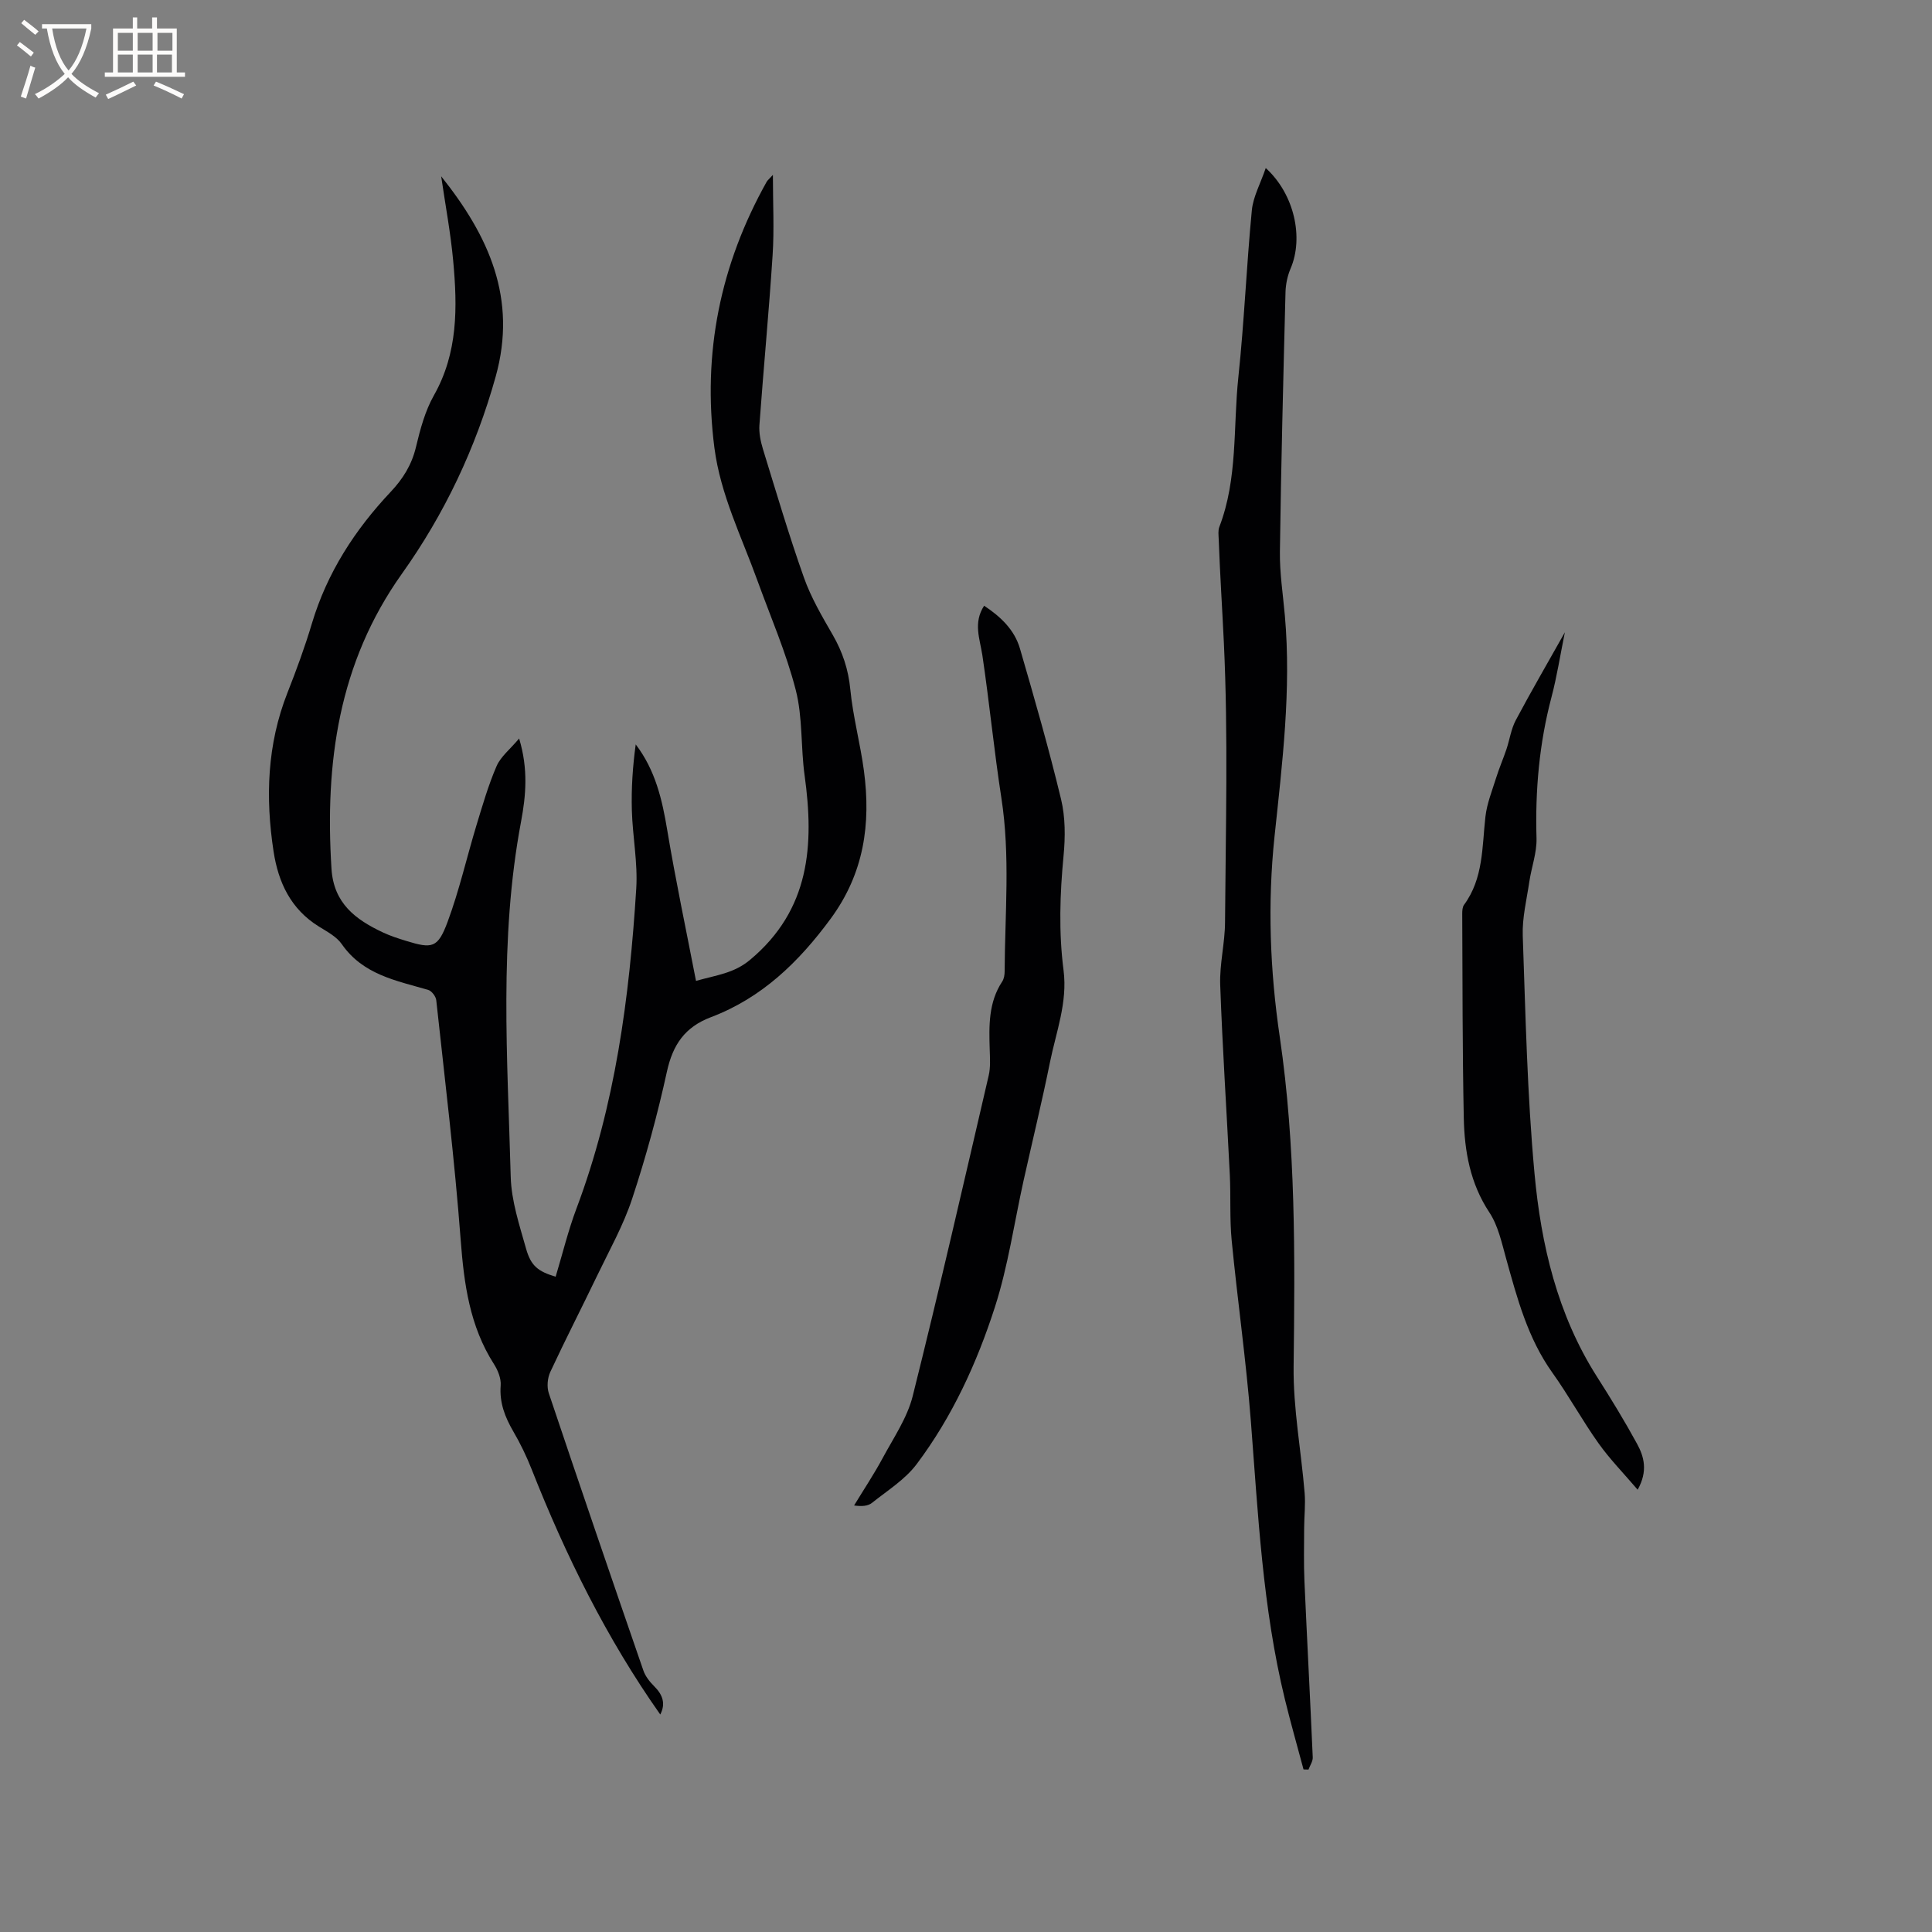
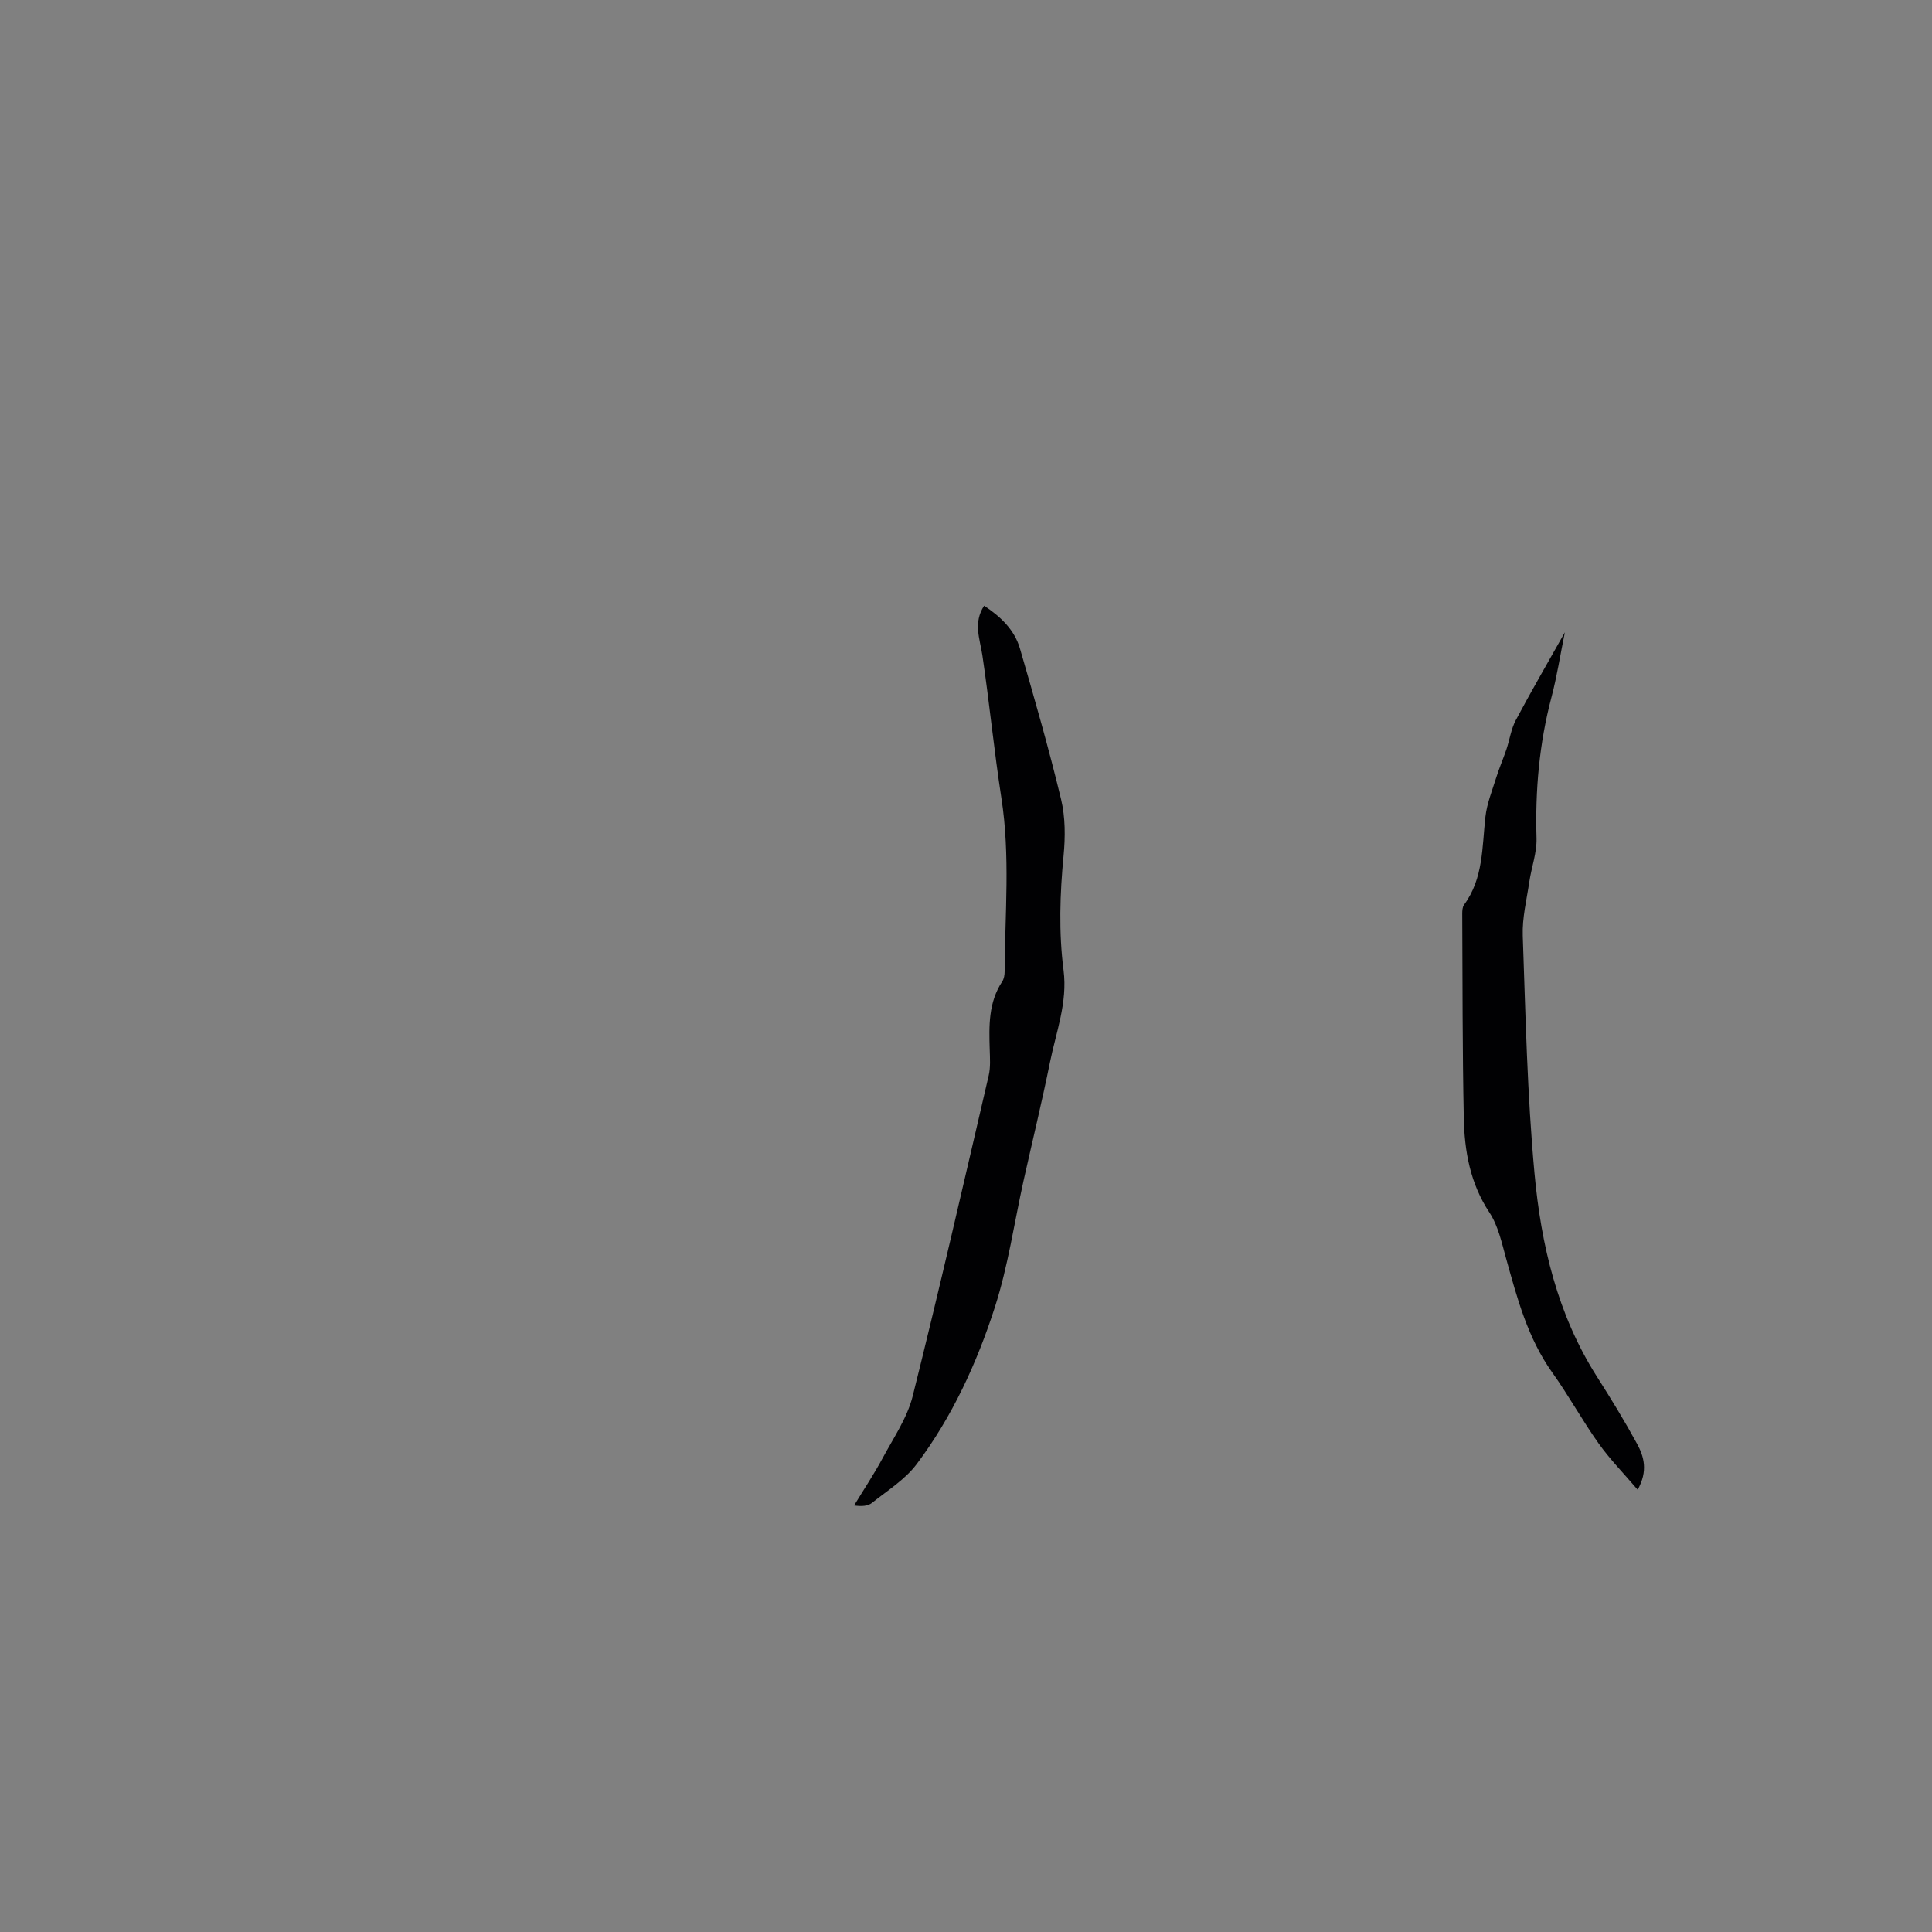
<svg xmlns="http://www.w3.org/2000/svg" enable-background="new 0 0 400 400" viewBox="0 0 400 400">
  <rect x="0" y="0" width="400" height="400" fill="#808080" stroke="none" />
  <g fill="#010103">
-     <path d="m160.02 36.21c0 5.95.29 11.3-.06 16.62-.76 11.73-1.88 23.43-2.73 35.15-.12 1.64.24 3.38.72 4.97 2.74 8.9 5.38 17.85 8.49 26.62 1.47 4.15 3.75 8.04 5.97 11.88 2.04 3.55 3.24 7.16 3.64 11.3.55 5.65 2.07 11.21 2.82 16.85 1.46 11 .02 21.21-6.89 30.61-6.63 9.01-14.28 16.41-24.8 20.39-5.39 2.04-7.88 5.7-9.1 11.26-1.94 8.88-4.35 17.7-7.2 26.33-1.81 5.49-4.7 10.63-7.22 15.87-3.21 6.68-6.6 13.27-9.73 19.99-.59 1.27-.74 3.11-.3 4.42 6.43 19.17 12.98 38.3 19.58 57.41.42 1.21 1.33 2.34 2.25 3.26 1.81 1.79 2.37 3.66 1.24 5.83-11.11-15.76-19.59-32.93-26.66-50.85-1.05-2.65-2.3-5.25-3.74-7.71-1.74-2.99-2.92-5.98-2.64-9.57.11-1.44-.58-3.16-1.4-4.43-5.02-7.86-6.19-16.58-6.88-25.69-1.25-16.58-3.27-33.11-5.06-49.65-.09-.79-.96-1.92-1.69-2.13-6.62-1.92-13.49-3.15-17.87-9.47-1.09-1.57-3.07-2.6-4.77-3.66-5.78-3.6-8.36-9.08-9.35-15.52-1.71-11.18-1.34-22.16 2.87-32.85 1.86-4.72 3.62-9.51 5.07-14.37 3.14-10.49 8.9-19.38 16.32-27.25 2.53-2.69 4.33-5.56 5.21-9.22.88-3.68 1.89-7.5 3.73-10.75 5-8.84 4.87-18.28 3.99-27.83-.53-5.77-1.61-11.49-2.49-17.52 9.84 12.34 15.8 25.29 11.28 41.49-4.13 14.79-10.58 28.4-19.41 40.8-13.15 18.48-15.96 39.18-14.58 61.07.45 7.17 4.99 10.53 10.65 13.19 1.53.72 3.15 1.24 4.77 1.74 5.45 1.68 6.59 1.51 8.61-3.9 2.42-6.51 3.96-13.34 5.98-20.01 1.26-4.13 2.46-8.31 4.17-12.26.85-1.97 2.78-3.47 4.67-5.72 1.92 6.35 1.4 11.86.4 17.2-4.6 24.41-2.8 49.01-2.14 73.55.13 4.98 1.8 9.98 3.17 14.85 1.02 3.64 2.52 4.74 6.13 5.83 1.42-4.71 2.58-9.52 4.31-14.12 8.04-21.37 10.97-43.7 12.38-66.27.33-5.34-.76-10.76-.91-16.15-.13-4.54.17-9.1.8-13.67 4.1 5.39 5.48 11.47 6.53 17.78 1.72 10.31 3.89 20.54 5.95 31.18 4.35-1.22 7.88-1.58 11.21-4.37 12.4-10.37 13.28-23.74 11.27-38.21-.81-5.86-.37-11.98-1.83-17.65-1.99-7.75-5.23-15.17-7.96-22.72-3.27-9.04-7.62-17.71-8.88-27.42-2.52-19.6 1.22-37.93 10.84-55.11.21-.33.54-.58 1.27-1.39z" />
-     <path d="m262.06 34.79c5.97 5.44 7.86 14.45 5.15 20.79-.65 1.51-1.01 3.24-1.06 4.89-.46 17.91-.92 35.82-1.16 53.73-.06 4.43.64 8.86 1.03 13.29 1.35 15.32-.54 30.51-2.14 45.67-1.47 13.93-.95 27.74 1.08 41.5 3.33 22.65 3.15 45.39 2.87 68.19-.11 8.74 1.56 17.49 2.28 26.25.2 2.4-.09 4.83-.1 7.25-.01 3.67-.1 7.35.06 11.01.54 12.16 1.19 24.31 1.72 36.47.04.83-.57 1.69-.88 2.54-.34-.01-.69-.02-1.03-.03-1.29-4.84-2.67-9.66-3.86-14.53-4.62-18.94-5.54-38.32-7.05-57.66-.97-12.46-2.75-24.85-3.96-37.29-.44-4.51-.17-9.09-.39-13.63-.65-13.11-1.52-26.21-1.99-39.33-.15-4.3.98-8.63 1-12.95.13-19.3.67-38.62-.24-57.87-.34-7.12-.81-14.3-1.07-21.46-.03-.84-.16-1.78.13-2.53 3.85-10.02 2.84-20.67 3.94-31.02 1.22-11.48 1.68-23.04 2.79-34.54.28-2.83 1.79-5.53 2.88-8.74z" />
    <path d="m203.75 125.41c3.45 2.28 6.29 4.99 7.42 8.87 3.01 10.35 5.99 20.72 8.51 31.19.9 3.73.89 7.83.52 11.69-.76 7.94-1.02 15.85 0 23.75.85 6.64-1.55 12.76-2.82 19.04-1.66 8.19-3.64 16.32-5.46 24.48-1.94 8.74-3.2 17.69-5.93 26.17-3.73 11.59-8.84 22.73-16.21 32.54-2.4 3.19-6.05 5.46-9.24 8.01-.83.66-2.09.78-3.71.54 2-3.29 4.14-6.5 5.96-9.89 2.24-4.16 5.04-8.25 6.17-12.73 5.52-22.07 10.59-44.25 15.74-66.4.4-1.72.26-3.59.21-5.38-.15-4.88-.28-9.74 2.59-14.08.38-.57.5-1.41.5-2.12.06-11.95 1.18-23.9-.67-35.84-1.52-9.83-2.48-19.74-3.94-29.58-.53-3.43-1.93-6.74.36-10.26z" />
    <path d="m339.06 308.43c-2.91-3.41-5.77-6.33-8.11-9.62-3.37-4.74-6.17-9.88-9.55-14.61-5.11-7.16-7.29-15.42-9.59-23.69-.9-3.24-1.64-6.74-3.44-9.47-4-6.04-5.17-12.71-5.31-19.61-.29-14.09-.25-28.18-.32-42.27 0-.61.04-1.37.37-1.82 4.03-5.48 3.72-11.95 4.43-18.24.31-2.74 1.39-5.4 2.22-8.06.62-1.99 1.46-3.92 2.13-5.9.67-2 .96-4.19 1.93-6.02 3.16-5.95 6.56-11.78 10.17-18.21-.98 4.81-1.65 9.18-2.77 13.42-2.54 9.6-3.39 19.33-3.1 29.24.08 2.97-1.04 5.97-1.49 8.98-.55 3.72-1.49 7.47-1.36 11.18.58 16.41.92 32.86 2.43 49.19 1.36 14.79 4.74 29.24 12.92 42.09 2.9 4.55 5.72 9.16 8.3 13.89 1.47 2.68 2.3 5.67.14 9.53z" />
  </g>
-   <path d="m6.4 11.7c-1-.8-1.9-1.6-2.9-2.3l.6-.7c.9.7 1.9 1.4 2.9 2.2zm-2.1 8.3c.7-2.1 1.4-4.2 2-6.4.2.1.6.3 1 .4-.7 2.3-1.3 4.4-1.9 6.4zm3-12.8c-1.1-.9-2.1-1.7-2.9-2.4l.6-.7c1 .8 2 1.5 3 2.4zm1.4-1.3v-.9h10.2v.9c-.9 4.2-2.3 7.3-4.1 9.4 1.3 1.4 3.2 2.7 5.7 4-.2.2-.4.5-.7.9-2.5-1.4-4.4-2.7-5.7-4.2-1.4 1.5-3.5 3-6.1 4.4 0 0 0 0-.1-.1-.3-.4-.5-.7-.7-.8 2.7-1.3 4.7-2.8 6.2-4.2-1.8-2.2-3-5.3-3.7-9.4zm9.2 0h-7.1c.6 3.8 1.7 6.7 3.4 8.7 1.7-2 2.9-4.8 3.7-8.7z" fill="#fcfbfa" />
-   <path d="m31.6 3.6h.9v2.3h4.1v9.1h1.7v.9h-16.6v-.9h1.7v-9.1h4.1v-2.3h.9v2.3h3.1v-2.3zm-4 13.3.6.8c-1.9.9-3.8 1.9-5.8 2.8-.2-.3-.3-.6-.5-.9 2-.9 3.9-1.8 5.7-2.7zm-3.2-10.1v3.7h3.1v-3.7zm0 4.5v3.7h3.1v-3.7zm4.1-4.5v3.7h3.1v-3.7zm0 4.5v3.7h3.1v-3.7zm9.1 9.1c-2.1-1.1-4.1-2-5.8-2.7l.5-.8c2.2.9 4.1 1.8 5.8 2.6zm-1.9-13.6h-3.1v3.7h3.1zm-3.2 4.5v3.7h3.1v-3.7z" fill="#fcfbfa" />
</svg>